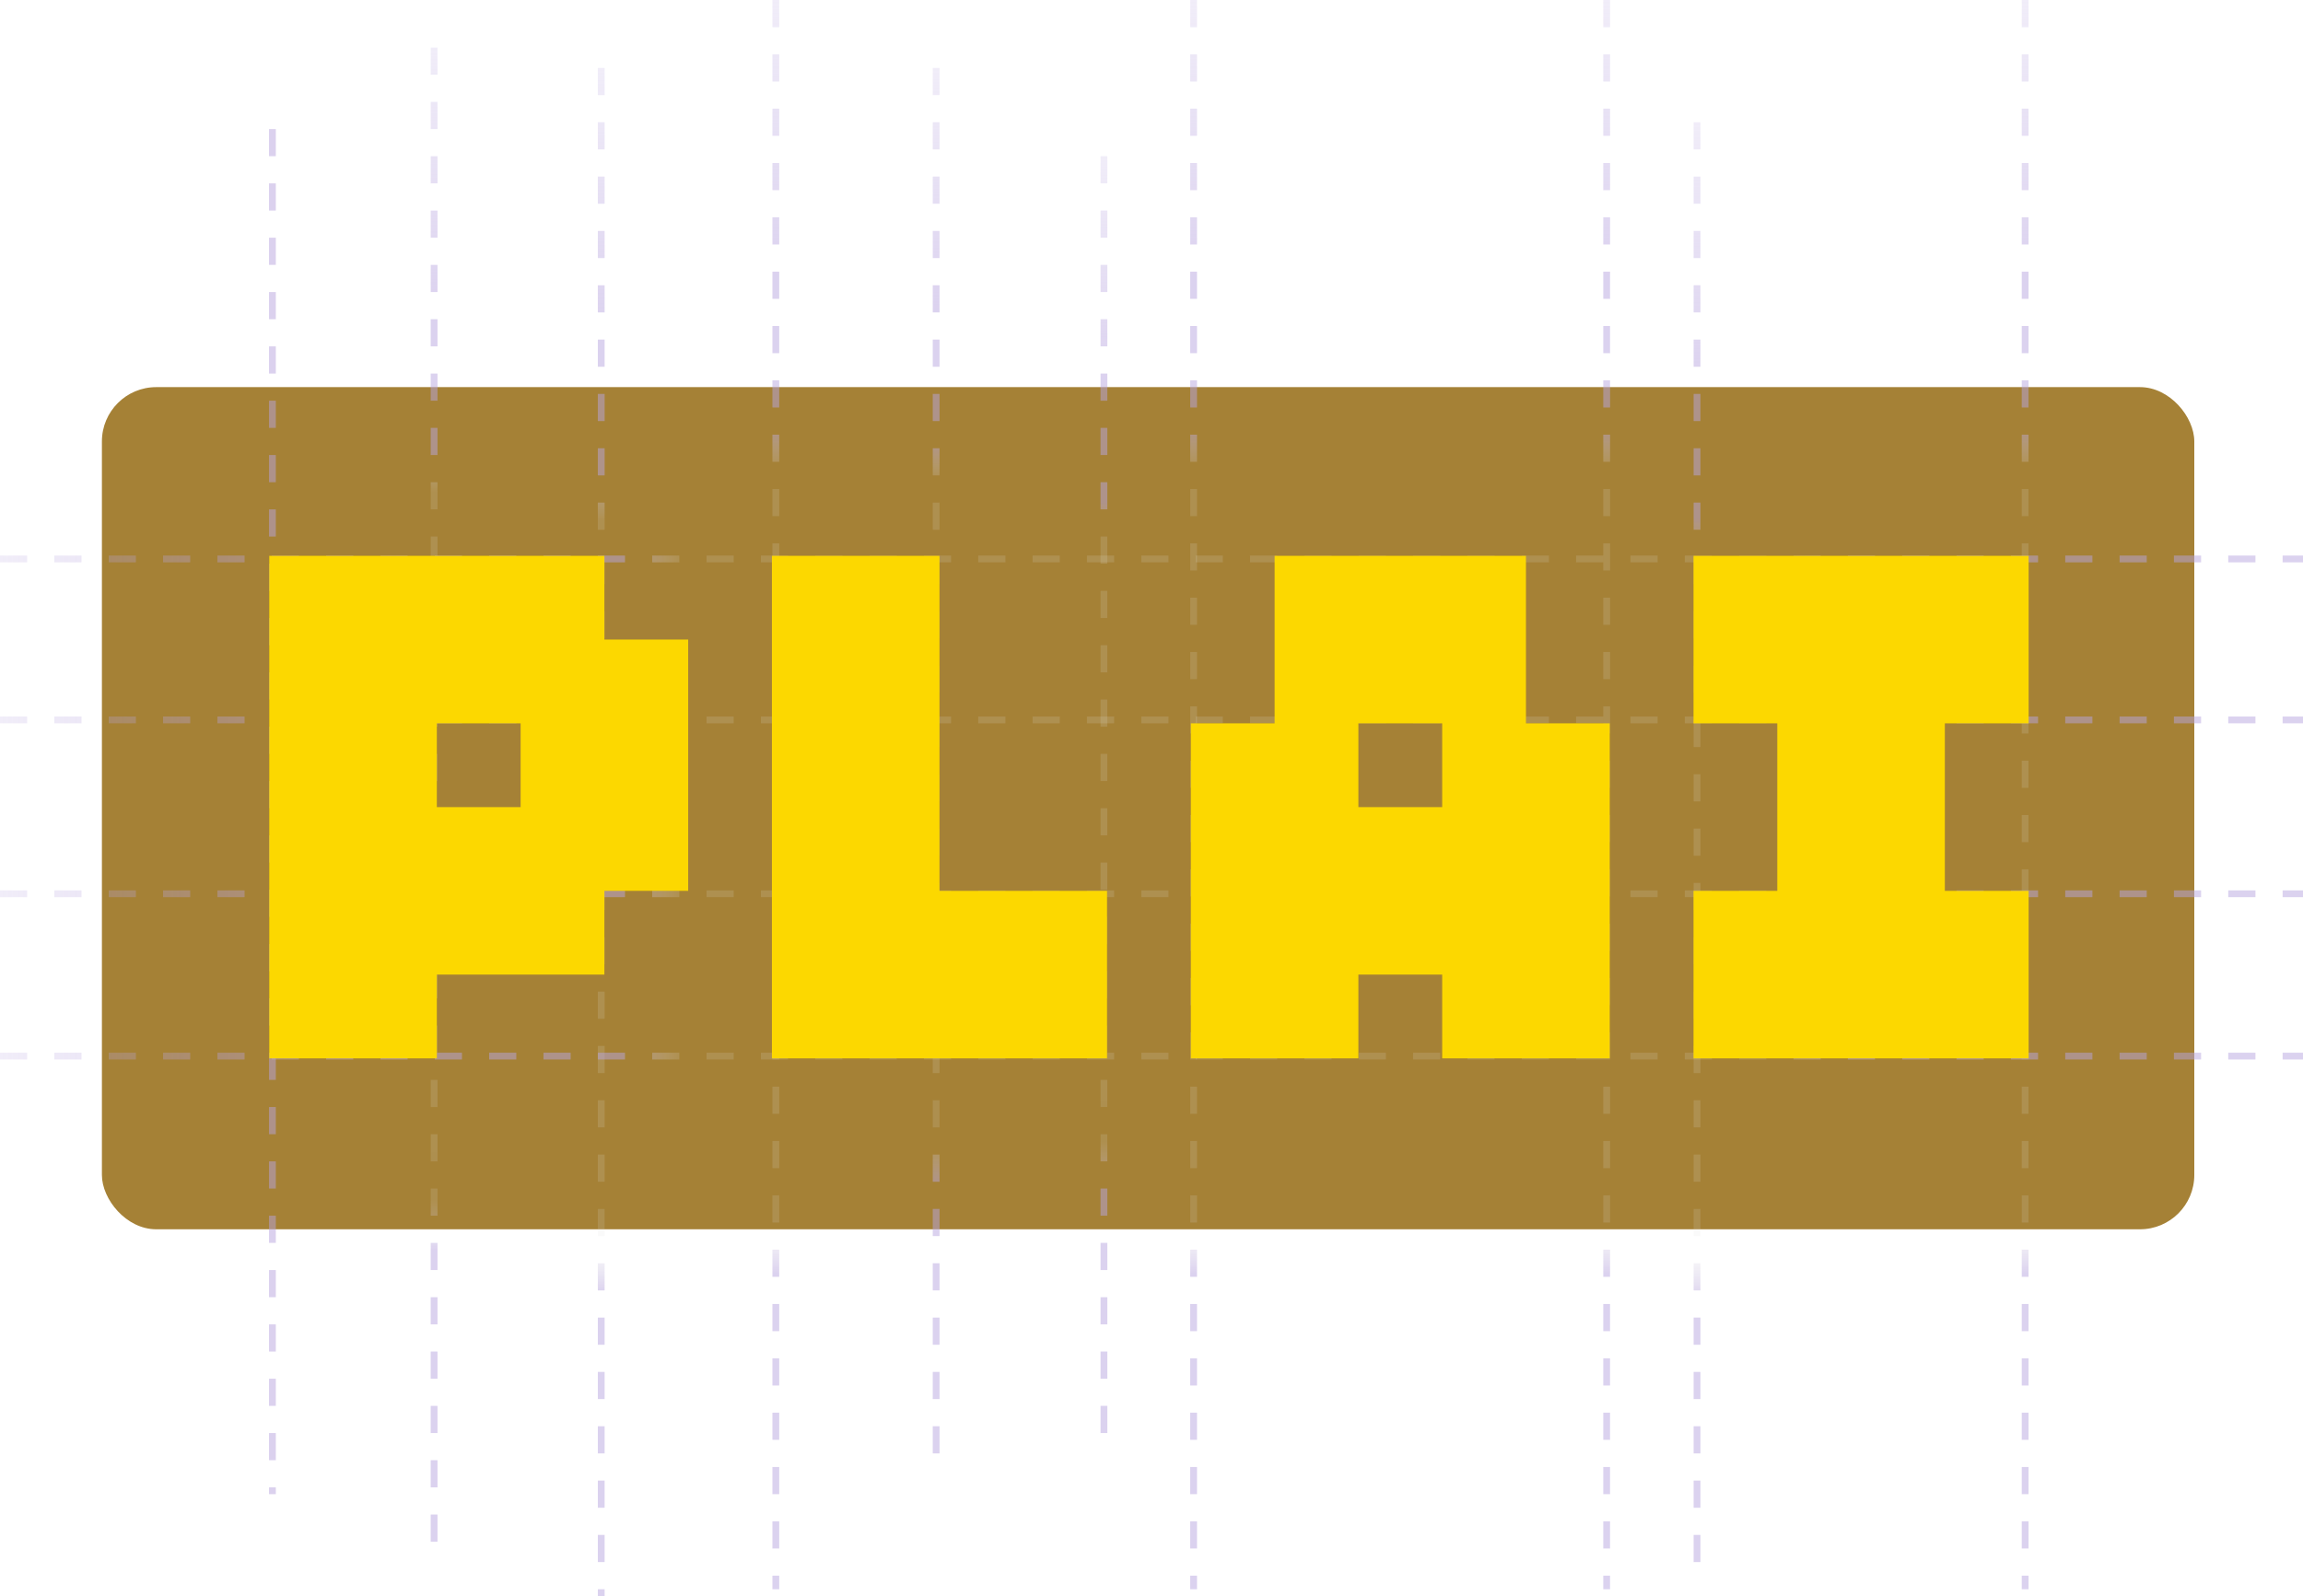
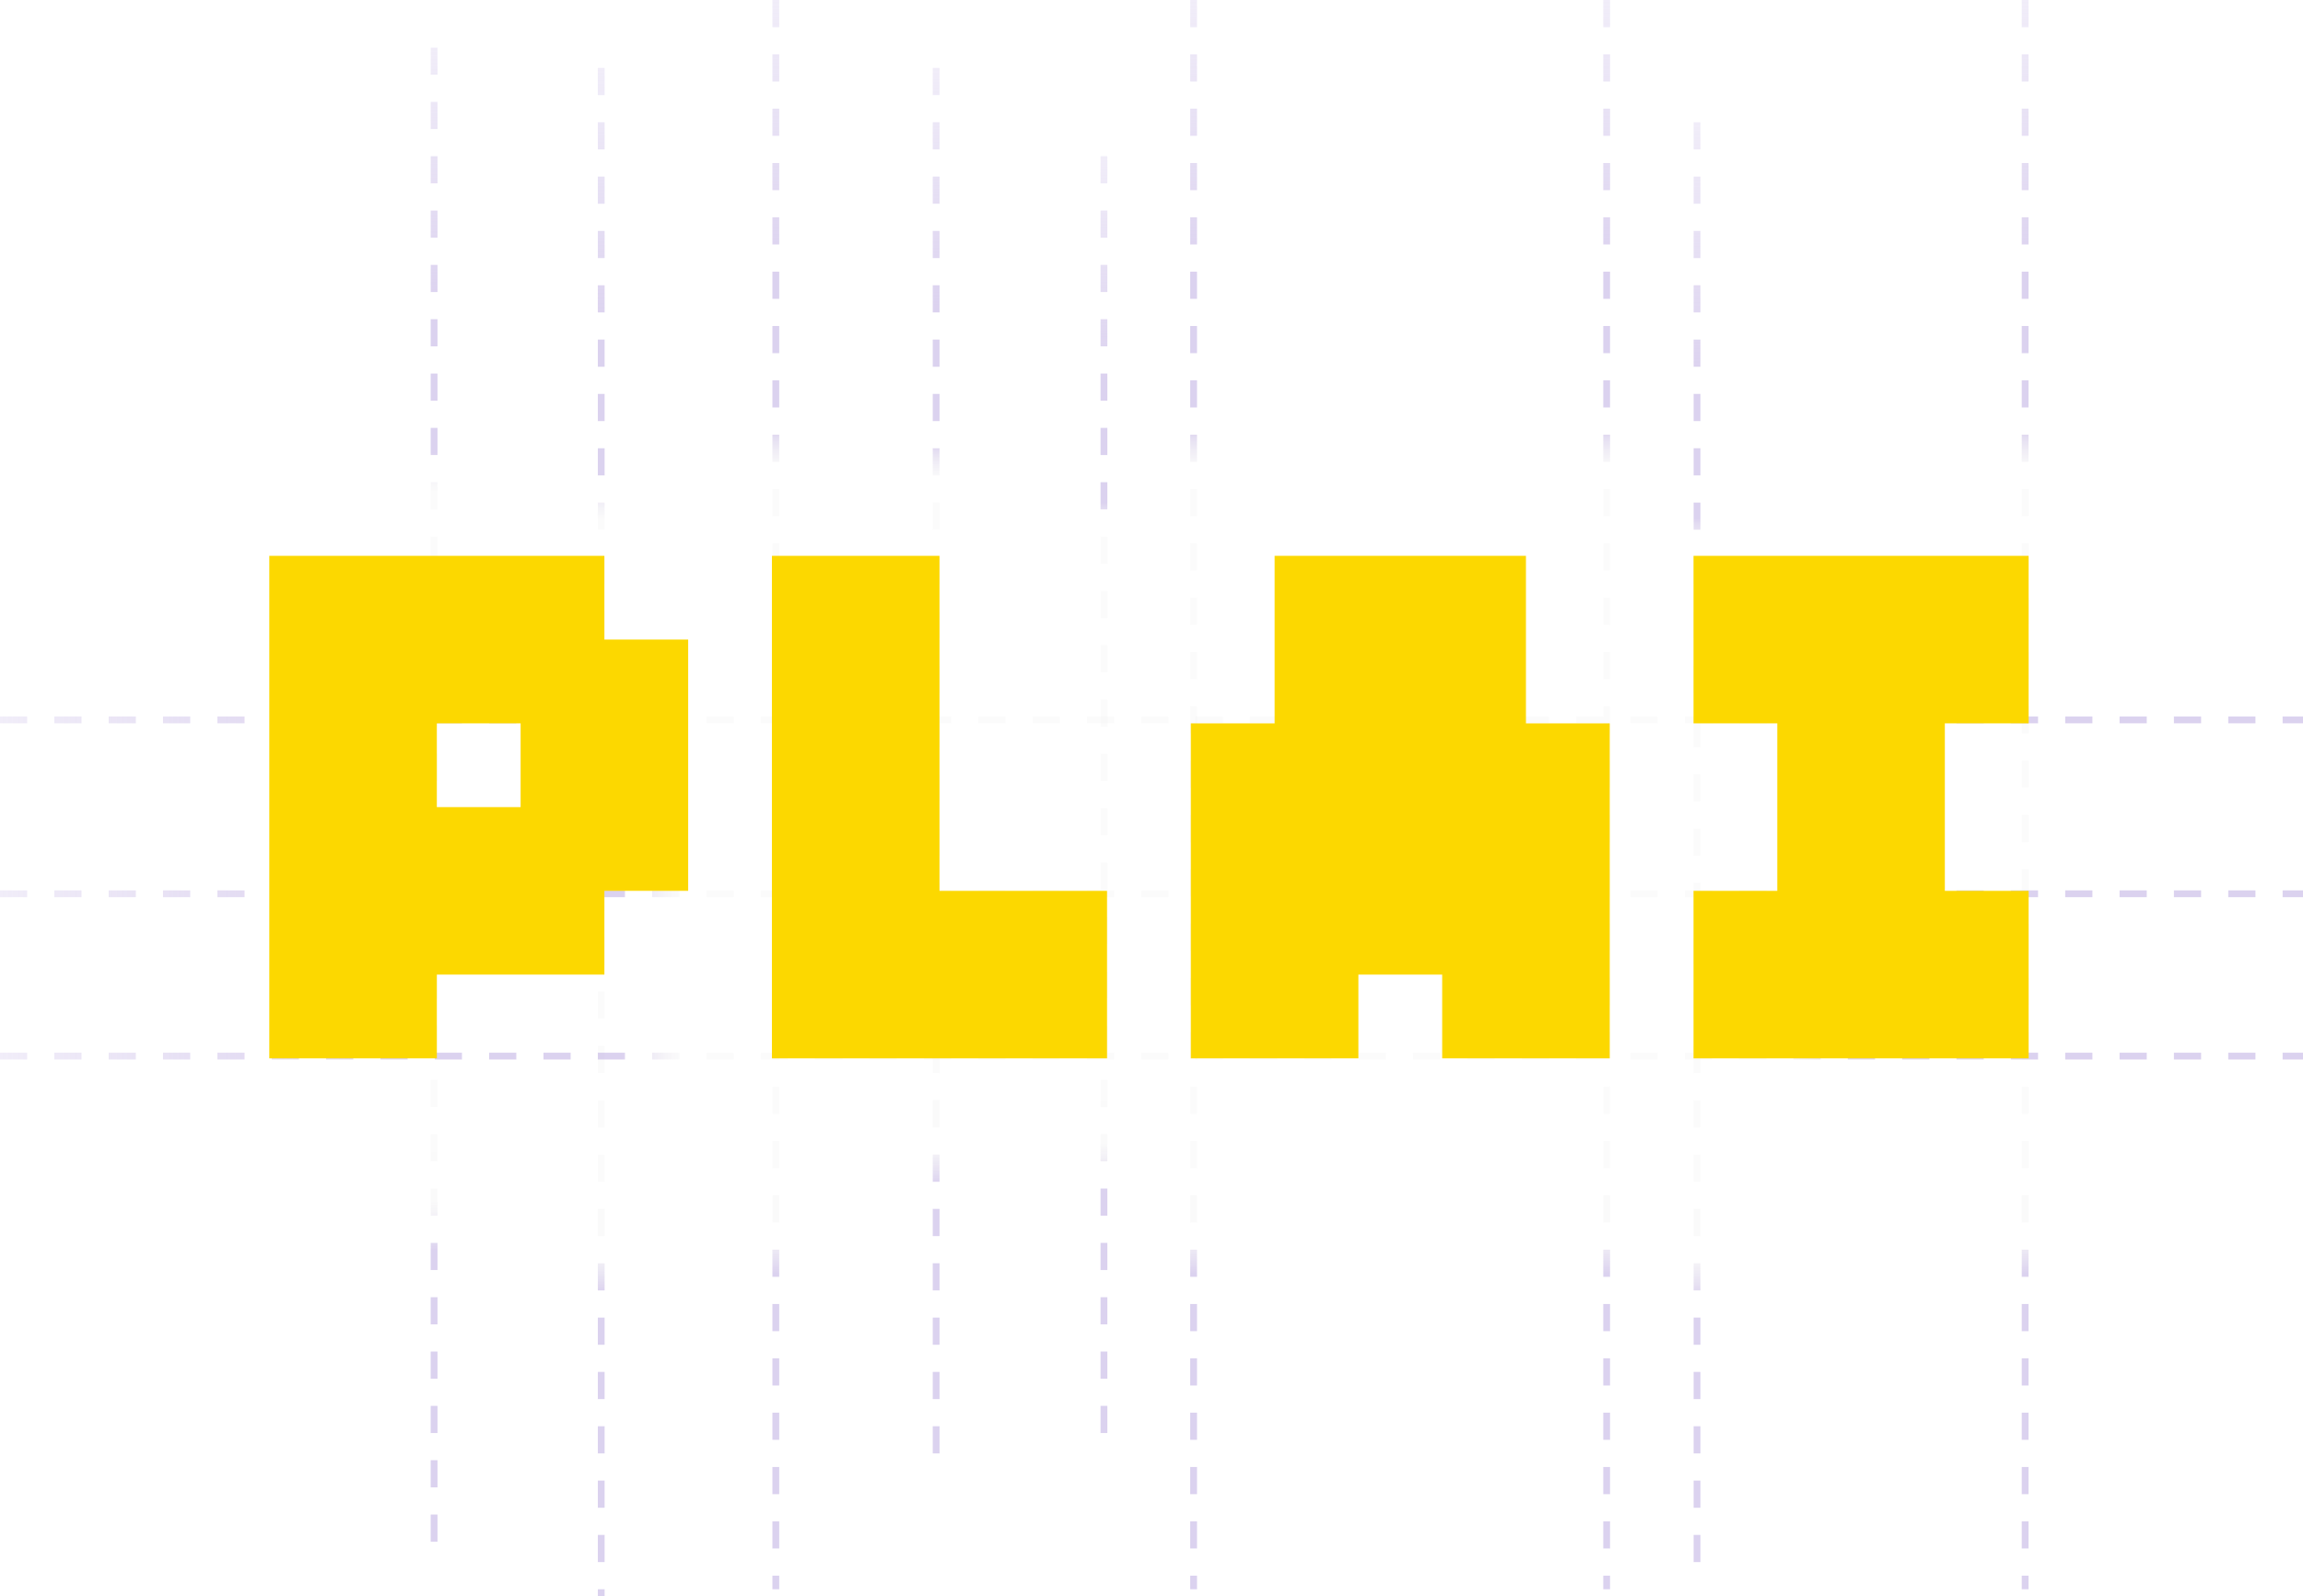
<svg xmlns="http://www.w3.org/2000/svg" width="339" height="235" viewBox="0 0 339 235" fill="none">
-   <rect x="15" y="57" width="308" height="124" rx="8" fill="#A58136" />
  <line opacity="0.5" x1="63.9" y1="7" x2="63.9" y2="228" stroke="url(#paint0_linear_206_780)" stroke-dasharray="4 4" />
  <line opacity="0.5" x1="88.5" y1="10" x2="88.5" y2="235" stroke="url(#paint1_linear_206_780)" stroke-dasharray="4 4" />
  <line opacity="0.5" x1="137.8" y1="10" x2="137.8" y2="215" stroke="url(#paint2_linear_206_780)" stroke-dasharray="4 4" />
  <line opacity="0.5" x1="162.5" y1="23" x2="162.5" y2="212" stroke="url(#paint3_linear_206_780)" stroke-dasharray="4 4" />
  <line opacity="0.5" x1="249.8" y1="18" x2="249.8" y2="234" stroke="url(#paint4_linear_206_780)" stroke-dasharray="4 4" />
  <line opacity="0.5" x1="298.1" y1="-2.18557e-08" x2="298.1" y2="234" stroke="url(#paint5_linear_206_780)" stroke-dasharray="4 4" />
  <line opacity="0.5" x1="236.5" y1="-2.18557e-08" x2="236.5" y2="234" stroke="url(#paint6_linear_206_780)" stroke-dasharray="4 4" />
  <line opacity="0.5" x1="175.7" y1="-2.18557e-08" x2="175.7" y2="234" stroke="url(#paint7_linear_206_780)" stroke-dasharray="4 4" />
  <line opacity="0.5" x1="114.2" y1="-2.18557e-08" x2="114.2" y2="234" stroke="url(#paint8_linear_206_780)" stroke-dasharray="4 4" />
-   <line opacity="0.5" y1="82.3" x2="339" y2="82.3" stroke="url(#paint9_linear_206_780)" stroke-dasharray="4 4" />
  <line opacity="0.5" y1="155.5" x2="339" y2="155.5" stroke="url(#paint10_linear_206_780)" stroke-dasharray="4 4" />
  <line opacity="0.5" y1="131.6" x2="339" y2="131.6" stroke="url(#paint11_linear_206_780)" stroke-dasharray="4 4" />
  <line opacity="0.5" y1="106" x2="339" y2="106" stroke="url(#paint12_linear_206_780)" stroke-dasharray="4 4" />
-   <line opacity="0.5" x1="40.1" y1="19" x2="40.1" y2="220" stroke="#B8A5DF" stroke-dasharray="4 4" />
  <path d="M88.966 81.841H39.639V155.833H64.302V143.499H88.966V131.165H101.3V94.168H88.966V81.834V81.841ZM64.302 106.505H76.636V118.839H64.302V106.505Z" fill="#FCD800" />
  <path d="M138.291 106.505V81.841H113.627V106.505V131.169V155.833H138.291H162.955V131.169H138.291V106.505Z" fill="#FCD800" />
  <path d="M298.613 106.505V81.841H286.279H273.949H261.615H249.285V106.505H261.615V131.169H249.285V155.833H261.615H273.949H286.279H298.613V131.169H286.279V106.505H298.613Z" fill="#FCD800" />
-   <path d="M224.621 81.841H187.624V106.505H175.29V155.833H199.954V143.499H212.288V155.833H236.952V106.505H224.618V81.841H224.621ZM212.288 118.839H199.954V106.505H212.288V118.839Z" fill="#FCD800" />
+   <path d="M224.621 81.841H187.624V106.505H175.29V155.833H199.954V143.499H212.288V155.833H236.952V106.505H224.618V81.841H224.621ZH199.954V106.505H212.288V118.839Z" fill="#FCD800" />
  <defs>
    <linearGradient id="paint0_linear_206_780" x1="62.9" y1="7" x2="62.9" y2="228" gradientUnits="userSpaceOnUse">
      <stop stop-color="#B8A5DF" stop-opacity="0.4" />
      <stop offset="0.172" stop-color="#B8A5DF" />
      <stop offset="0.27" stop-color="#B8A5DF" />
      <stop offset="0.296" stop-color="#E4E4E4" stop-opacity="0.3" />
      <stop offset="0.768" stop-color="#DFDFDF" stop-opacity="0.3" />
      <stop offset="0.801" stop-color="#B8A5DF" />
      <stop offset="1" stop-color="#B8A5DF" />
    </linearGradient>
    <linearGradient id="paint1_linear_206_780" x1="87.5" y1="10" x2="87.5" y2="235" gradientUnits="userSpaceOnUse">
      <stop stop-color="#B8A5DF" stop-opacity="0.4" />
      <stop offset="0.172" stop-color="#B8A5DF" />
      <stop offset="0.27" stop-color="#B8A5DF" />
      <stop offset="0.296" stop-color="#E4E4E4" stop-opacity="0.3" />
      <stop offset="0.768" stop-color="#DFDFDF" stop-opacity="0.3" />
      <stop offset="0.801" stop-color="#B8A5DF" />
      <stop offset="1" stop-color="#B8A5DF" />
    </linearGradient>
    <linearGradient id="paint2_linear_206_780" x1="136.8" y1="10" x2="136.8" y2="215" gradientUnits="userSpaceOnUse">
      <stop stop-color="#B8A5DF" stop-opacity="0.4" />
      <stop offset="0.172" stop-color="#B8A5DF" />
      <stop offset="0.27" stop-color="#B8A5DF" />
      <stop offset="0.296" stop-color="#E4E4E4" stop-opacity="0.3" />
      <stop offset="0.768" stop-color="#DFDFDF" stop-opacity="0.3" />
      <stop offset="0.801" stop-color="#B8A5DF" />
      <stop offset="1" stop-color="#B8A5DF" />
    </linearGradient>
    <linearGradient id="paint3_linear_206_780" x1="161.5" y1="23" x2="161.5" y2="212" gradientUnits="userSpaceOnUse">
      <stop stop-color="#B8A5DF" stop-opacity="0.4" />
      <stop offset="0.172" stop-color="#B8A5DF" />
      <stop offset="0.27" stop-color="#B8A5DF" />
      <stop offset="0.296" stop-color="#E4E4E4" stop-opacity="0.3" />
      <stop offset="0.768" stop-color="#DFDFDF" stop-opacity="0.3" />
      <stop offset="0.801" stop-color="#B8A5DF" />
      <stop offset="1" stop-color="#B8A5DF" />
    </linearGradient>
    <linearGradient id="paint4_linear_206_780" x1="248.8" y1="18" x2="248.8" y2="234" gradientUnits="userSpaceOnUse">
      <stop stop-color="#B8A5DF" stop-opacity="0.4" />
      <stop offset="0.172" stop-color="#B8A5DF" />
      <stop offset="0.27" stop-color="#B8A5DF" />
      <stop offset="0.296" stop-color="#E4E4E4" stop-opacity="0.3" />
      <stop offset="0.768" stop-color="#DFDFDF" stop-opacity="0.3" />
      <stop offset="0.801" stop-color="#B8A5DF" />
      <stop offset="1" stop-color="#B8A5DF" />
    </linearGradient>
    <linearGradient id="paint5_linear_206_780" x1="297.1" y1="2.18557e-08" x2="297.1" y2="234" gradientUnits="userSpaceOnUse">
      <stop stop-color="#B8A5DF" stop-opacity="0.4" />
      <stop offset="0.172" stop-color="#B8A5DF" />
      <stop offset="0.27" stop-color="#B8A5DF" />
      <stop offset="0.296" stop-color="#E4E4E4" stop-opacity="0.3" />
      <stop offset="0.768" stop-color="#DFDFDF" stop-opacity="0.3" />
      <stop offset="0.801" stop-color="#B8A5DF" />
      <stop offset="1" stop-color="#B8A5DF" />
    </linearGradient>
    <linearGradient id="paint6_linear_206_780" x1="235.5" y1="2.18557e-08" x2="235.5" y2="234" gradientUnits="userSpaceOnUse">
      <stop stop-color="#B8A5DF" stop-opacity="0.4" />
      <stop offset="0.172" stop-color="#B8A5DF" />
      <stop offset="0.27" stop-color="#B8A5DF" />
      <stop offset="0.296" stop-color="#E4E4E4" stop-opacity="0.3" />
      <stop offset="0.768" stop-color="#DFDFDF" stop-opacity="0.3" />
      <stop offset="0.801" stop-color="#B8A5DF" />
      <stop offset="1" stop-color="#B8A5DF" />
    </linearGradient>
    <linearGradient id="paint7_linear_206_780" x1="174.7" y1="2.18557e-08" x2="174.7" y2="234" gradientUnits="userSpaceOnUse">
      <stop stop-color="#B8A5DF" stop-opacity="0.4" />
      <stop offset="0.172" stop-color="#B8A5DF" />
      <stop offset="0.27" stop-color="#B8A5DF" />
      <stop offset="0.296" stop-color="#E4E4E4" stop-opacity="0.3" />
      <stop offset="0.768" stop-color="#DFDFDF" stop-opacity="0.3" />
      <stop offset="0.801" stop-color="#B8A5DF" />
      <stop offset="1" stop-color="#B8A5DF" />
    </linearGradient>
    <linearGradient id="paint8_linear_206_780" x1="113.2" y1="2.18557e-08" x2="113.2" y2="234" gradientUnits="userSpaceOnUse">
      <stop stop-color="#B8A5DF" stop-opacity="0.4" />
      <stop offset="0.172" stop-color="#B8A5DF" />
      <stop offset="0.27" stop-color="#B8A5DF" />
      <stop offset="0.296" stop-color="#E4E4E4" stop-opacity="0.3" />
      <stop offset="0.768" stop-color="#DFDFDF" stop-opacity="0.3" />
      <stop offset="0.801" stop-color="#B8A5DF" />
      <stop offset="1" stop-color="#B8A5DF" />
    </linearGradient>
    <linearGradient id="paint9_linear_206_780" x1="0" y1="83.3" x2="339" y2="83.3" gradientUnits="userSpaceOnUse">
      <stop stop-color="#B8A5DF" stop-opacity="0.4" />
      <stop offset="0.172" stop-color="#B8A5DF" />
      <stop offset="0.27" stop-color="#B8A5DF" />
      <stop offset="0.296" stop-color="#E4E4E4" stop-opacity="0.3" />
      <stop offset="0.768" stop-color="#DFDFDF" stop-opacity="0.3" />
      <stop offset="0.801" stop-color="#B8A5DF" />
      <stop offset="1" stop-color="#B8A5DF" />
    </linearGradient>
    <linearGradient id="paint10_linear_206_780" x1="0" y1="156.5" x2="339" y2="156.5" gradientUnits="userSpaceOnUse">
      <stop stop-color="#B8A5DF" stop-opacity="0.4" />
      <stop offset="0.172" stop-color="#B8A5DF" />
      <stop offset="0.27" stop-color="#B8A5DF" />
      <stop offset="0.296" stop-color="#E4E4E4" stop-opacity="0.3" />
      <stop offset="0.768" stop-color="#DFDFDF" stop-opacity="0.3" />
      <stop offset="0.801" stop-color="#B8A5DF" />
      <stop offset="1" stop-color="#B8A5DF" />
    </linearGradient>
    <linearGradient id="paint11_linear_206_780" x1="0" y1="132.6" x2="339" y2="132.6" gradientUnits="userSpaceOnUse">
      <stop stop-color="#B8A5DF" stop-opacity="0.4" />
      <stop offset="0.172" stop-color="#B8A5DF" />
      <stop offset="0.27" stop-color="#B8A5DF" />
      <stop offset="0.296" stop-color="#E4E4E4" stop-opacity="0.3" />
      <stop offset="0.768" stop-color="#DFDFDF" stop-opacity="0.3" />
      <stop offset="0.801" stop-color="#B8A5DF" />
      <stop offset="1" stop-color="#B8A5DF" />
    </linearGradient>
    <linearGradient id="paint12_linear_206_780" x1="0" y1="107" x2="339" y2="107" gradientUnits="userSpaceOnUse">
      <stop stop-color="#B8A5DF" stop-opacity="0.4" />
      <stop offset="0.172" stop-color="#B8A5DF" />
      <stop offset="0.27" stop-color="#B8A5DF" />
      <stop offset="0.296" stop-color="#E4E4E4" stop-opacity="0.3" />
      <stop offset="0.768" stop-color="#DFDFDF" stop-opacity="0.3" />
      <stop offset="0.801" stop-color="#B8A5DF" />
      <stop offset="1" stop-color="#B8A5DF" />
    </linearGradient>
  </defs>
</svg>